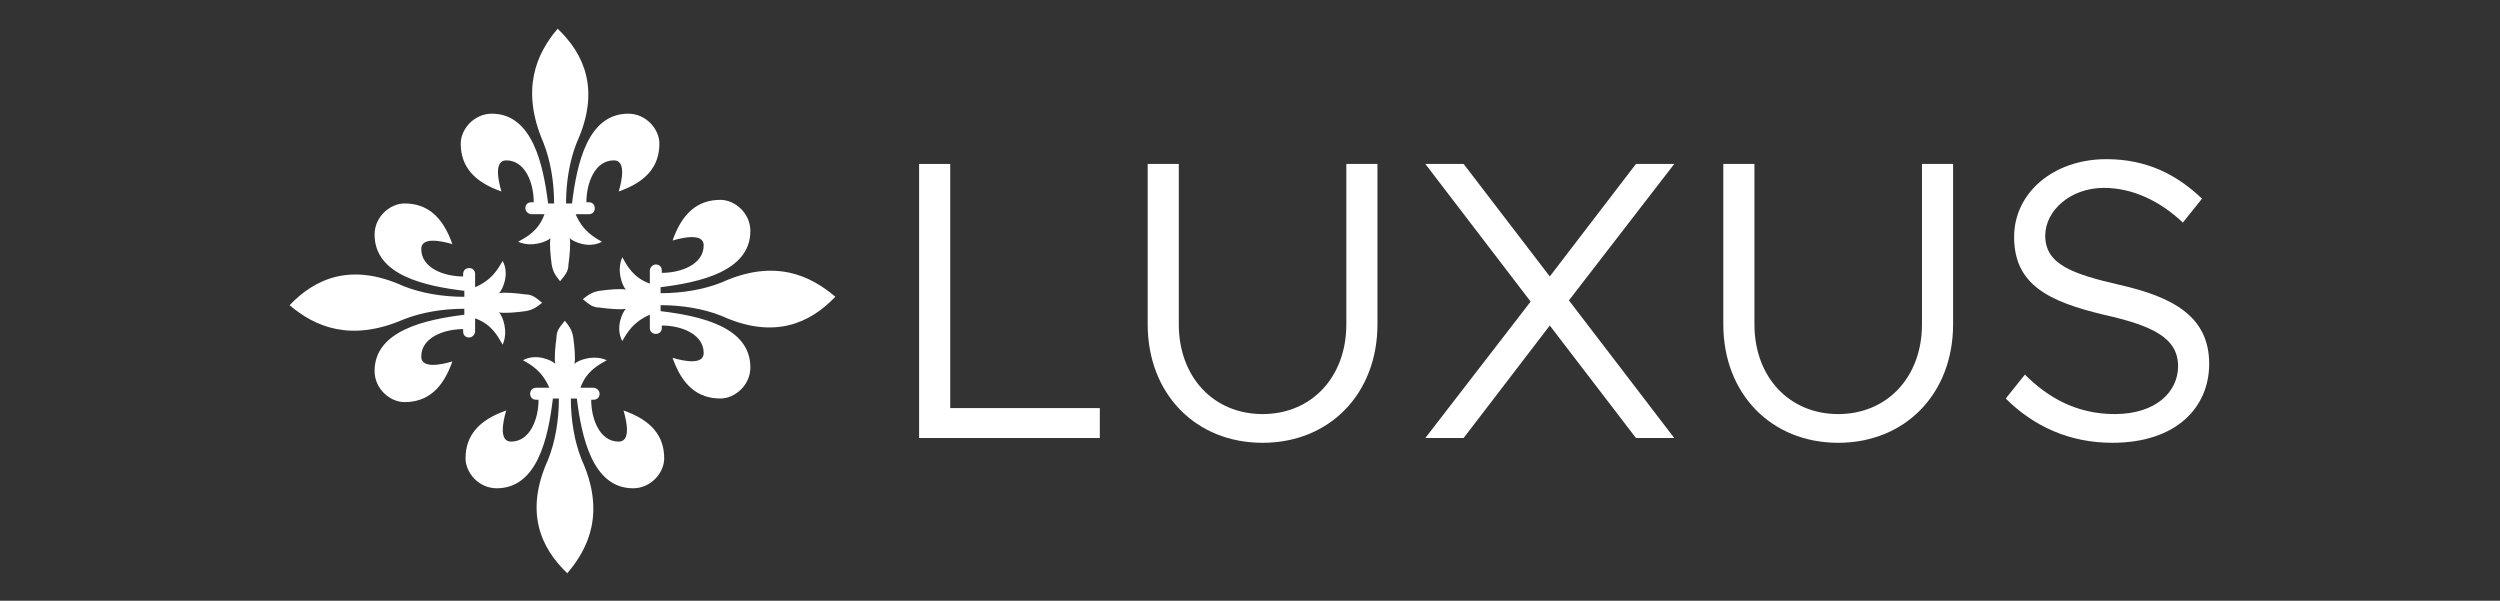
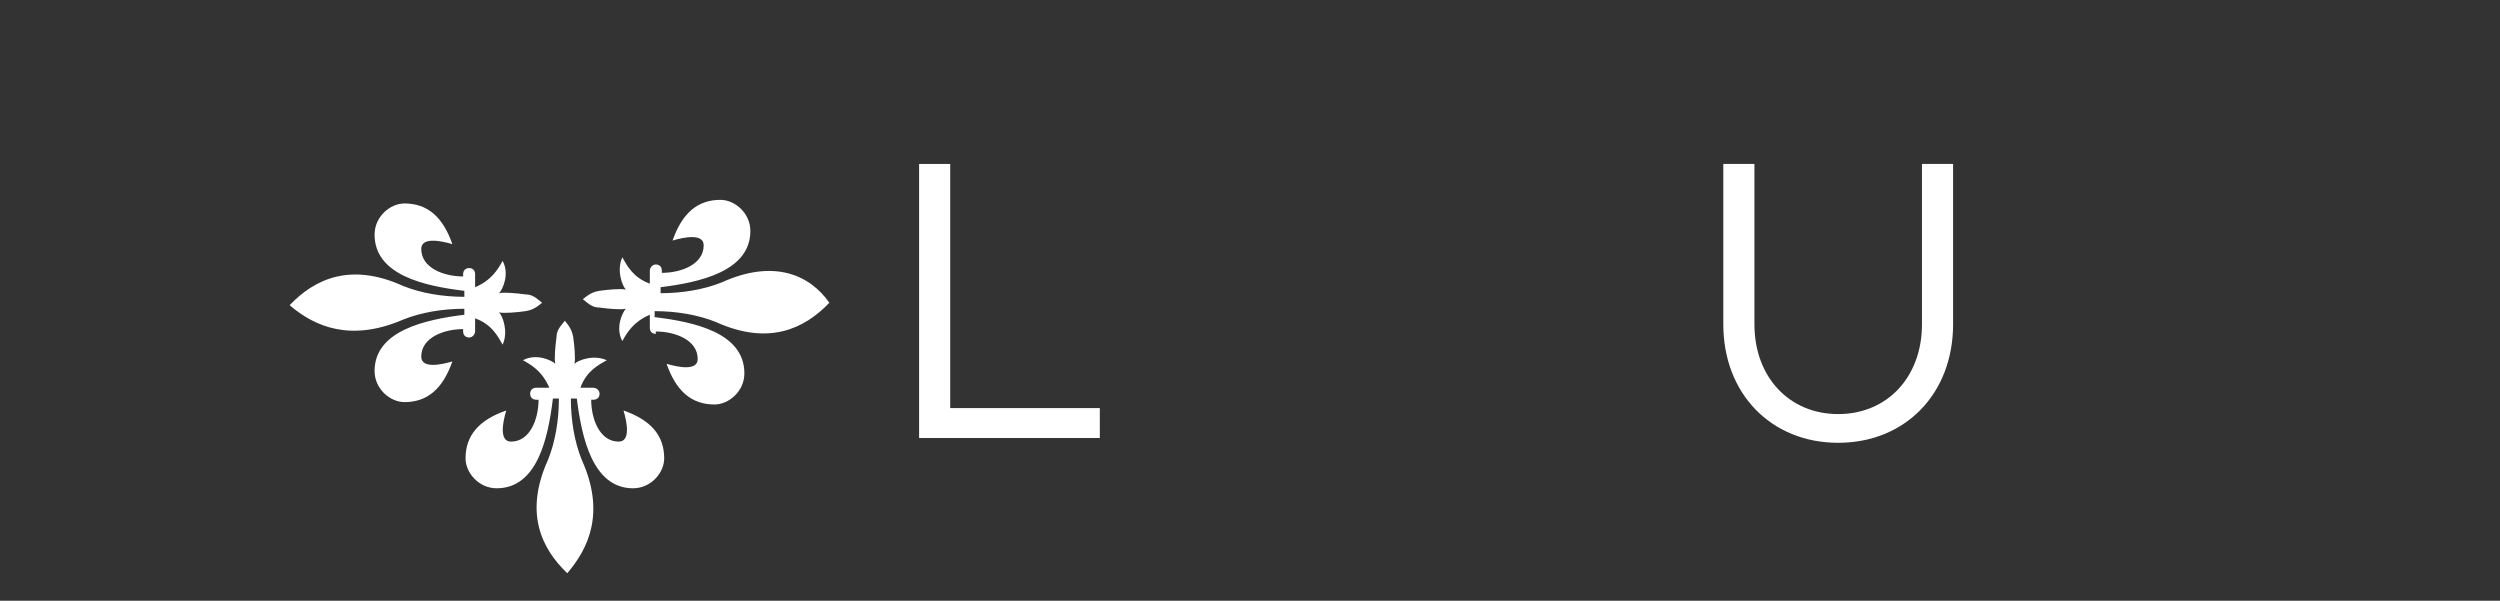
<svg xmlns="http://www.w3.org/2000/svg" version="1.1" id="Capa_1" x="0px" y="0px" viewBox="0 0 208.9 50.2" style="enable-background:new 0 0 208.9 50.2;" xml:space="preserve">
  <rect x="0" y="0" width="208.9" height="50.2" fill="#333333" stroke="none" />
  <style type="text/css">
	.st0{fill:#FFFFFF;}
</style>
  <g>
    <g>
      <g>
        <path class="st0" d="M91.9,34.1v2.5H76.8V13.7h2.6v20.4H91.9z" />
-         <path class="st0" d="M95.9,27.1V13.7h2.6v13.4c0,4.4,2.9,7.5,7,7.5c4.1,0,7-3.1,7-7.5V13.7h2.6v13.4c0,5.8-4,9.9-9.6,9.9     S95.9,32.9,95.9,27.1z" />
-         <path class="st0" d="M131.1,25.1l8.8,11.5h-3.2l-7.2-9.4l-7.2,9.4h-3.2l8.8-11.4l-8.8-11.5h3.2l7.2,9.4l7.2-9.4h3.2L131.1,25.1z" />
        <path class="st0" d="M144,27.1V13.7h2.6v13.4c0,4.4,2.9,7.5,7,7.5c4.1,0,7-3.1,7-7.5V13.7h2.6v13.4c0,5.8-4,9.9-9.6,9.9     C148,37,144,32.9,144,27.1z" />
-         <path class="st0" d="M167.6,33.3l1.6-2c1.9,1.9,4.3,3.3,7.5,3.3c3.5,0,5.3-1.9,5.3-4c0-2.4-2.2-3.4-6.2-4.3     c-4.6-1.1-7.5-2.5-7.5-6.5c0-3.7,3.3-6.5,7.7-6.5c3.4,0,5.9,1.3,8,3.3l-1.6,2c-1.9-1.8-4.2-2.9-6.6-2.9c-2.8,0-4.9,1.9-4.9,4     c0,2.4,2.3,3.2,6.2,4.1c4.4,1,7.5,2.6,7.5,6.6c0,3.6-2.7,6.6-8.1,6.6C172.9,37,169.9,35.6,167.6,33.3z" />
      </g>
      <g>
        <g transform="translate(150,250)">
-           <path id="_x31__00000093892871476134524810000009060535110391616152_" class="st0" d="M-89.7-226.4c-1.5,0.6-3.3,0.9-5.1,0.9      v-0.5c3.2-0.4,7.5-1.3,7.5-4.7c0-1.5-1.3-2.6-2.5-2.6c-1.9,0-3.2,1.1-4,3.4c1-0.3,2.6-0.6,2.6,0.4c0,1.6-1.9,2.3-3.5,2.3v-0.2      c0-0.3-0.2-0.5-0.5-0.5c-0.3,0-0.5,0.3-0.5,0.5v1.1c-1.4-0.5-1.9-1.5-2.3-2.2c-0.5,1.1,0,2.4,0.3,2.7c-0.4-0.1-1.5,0-2.2,0.1      c-0.6,0.1-0.9,0.3-1.4,0.7c0.5,0.4,0.8,0.7,1.4,0.7c0.7,0.1,1.8,0.2,2.2,0.1c-0.3,0.3-0.9,1.6-0.3,2.7c0.4-0.7,0.9-1.6,2.3-2.2      v1.1c0,0.3,0.2,0.5,0.5,0.5c0.3,0,0.5-0.2,0.5-0.5v-0.2c1.6,0,3.5,0.7,3.5,2.3c0,1-1.6,0.7-2.6,0.4c0.8,2.3,2.1,3.4,4,3.4      c1.2,0,2.5-1.1,2.5-2.6c0-3.4-4.2-4.3-7.5-4.7v-0.5c1.8,0,3.6,0.3,5.1,0.9c4.4,2,7.4,0.6,9.5-1.6      C-82.3-227-85.3-228.4-89.7-226.4z" />
+           <path id="_x31__00000093892871476134524810000009060535110391616152_" class="st0" d="M-89.7-226.4c-1.5,0.6-3.3,0.9-5.1,0.9      v-0.5c3.2-0.4,7.5-1.3,7.5-4.7c0-1.5-1.3-2.6-2.5-2.6c-1.9,0-3.2,1.1-4,3.4c1-0.3,2.6-0.6,2.6,0.4c0,1.6-1.9,2.3-3.5,2.3v-0.2      c0-0.3-0.2-0.5-0.5-0.5c-0.3,0-0.5,0.3-0.5,0.5v1.1c-1.4-0.5-1.9-1.5-2.3-2.2c-0.5,1.1,0,2.4,0.3,2.7c-0.4-0.1-1.5,0-2.2,0.1      c-0.6,0.1-0.9,0.3-1.4,0.7c0.5,0.4,0.8,0.7,1.4,0.7c0.7,0.1,1.8,0.2,2.2,0.1c-0.3,0.3-0.9,1.6-0.3,2.7c0.4-0.7,0.9-1.6,2.3-2.2      v1.1c0,0.3,0.2,0.5,0.5,0.5v-0.2c1.6,0,3.5,0.7,3.5,2.3c0,1-1.6,0.7-2.6,0.4c0.8,2.3,2.1,3.4,4,3.4      c1.2,0,2.5-1.1,2.5-2.6c0-3.4-4.2-4.3-7.5-4.7v-0.5c1.8,0,3.6,0.3,5.1,0.9c4.4,2,7.4,0.6,9.5-1.6      C-82.3-227-85.3-228.4-89.7-226.4z" />
        </g>
        <g transform="translate(150,250)">
          <path id="_x31__00000124150440964481417080000010435949878696645797_" class="st0" d="M-101.4-211.6c-0.6-1.5-0.9-3.3-0.9-5.1      h0.5c0.4,3.2,1.3,7.5,4.7,7.5c1.5,0,2.6-1.3,2.6-2.5c0-1.9-1.1-3.2-3.4-4c0.3,1,0.6,2.6-0.4,2.6c-1.6,0-2.3-1.9-2.3-3.5h0.2      c0.3,0,0.5-0.2,0.5-0.5s-0.3-0.5-0.5-0.5h-1.1c0.5-1.4,1.5-1.9,2.2-2.3c-1.1-0.5-2.4,0-2.7,0.3c0.1-0.4,0-1.5-0.1-2.2      c-0.1-0.6-0.3-0.9-0.7-1.4c-0.4,0.5-0.7,0.8-0.7,1.4c-0.1,0.7-0.2,1.8-0.1,2.2c-0.3-0.3-1.6-0.9-2.7-0.3      c0.7,0.4,1.6,0.9,2.2,2.3h-1.1c-0.3,0-0.5,0.2-0.5,0.5c0,0.3,0.2,0.5,0.5,0.5h0.2c0,1.6-0.7,3.5-2.3,3.5c-1,0-0.7-1.6-0.4-2.6      c-2.3,0.8-3.4,2.1-3.4,4c0,1.2,1.1,2.5,2.6,2.5c3.4,0,4.3-4.2,4.7-7.5h0.5c0,1.8-0.3,3.6-0.9,5.1c-2,4.4-0.6,7.4,1.6,9.5      C-100.8-204.2-99.4-207.2-101.4-211.6z" />
        </g>
        <g transform="translate(150,250)">
          <path id="_x31__00000000900897686205317550000018434972161724925348_" class="st0" d="M-116.3-223.3c1.5-0.6,3.3-0.9,5.1-0.9      v0.5c-3.2,0.4-7.5,1.3-7.5,4.7c0,1.5,1.3,2.6,2.5,2.6c1.9,0,3.2-1.1,4-3.4c-1,0.3-2.6,0.6-2.6-0.4c0-1.6,1.9-2.3,3.5-2.3v0.2      c0,0.3,0.2,0.5,0.5,0.5c0.3,0,0.5-0.3,0.5-0.5v-1.1c1.4,0.5,1.9,1.5,2.3,2.2c0.5-1.1,0-2.4-0.3-2.7c0.4,0.1,1.5,0,2.2-0.1      c0.6-0.1,0.9-0.3,1.4-0.7c-0.5-0.4-0.8-0.7-1.4-0.7c-0.7-0.1-1.8-0.2-2.2-0.1c0.3-0.3,0.9-1.6,0.3-2.7c-0.4,0.7-0.9,1.6-2.3,2.2      v-1.1c0-0.3-0.2-0.5-0.5-0.5c-0.3,0-0.5,0.2-0.5,0.5v0.2c-1.6,0-3.5-0.7-3.5-2.3c0-1,1.6-0.7,2.6-0.4c-0.8-2.3-2.1-3.4-4-3.4      c-1.2,0-2.5,1.1-2.5,2.6c0,3.4,4.2,4.3,7.5,4.7v0.5c-1.8,0-3.6-0.3-5.1-0.9c-4.4-2-7.4-0.6-9.5,1.6      C-123.7-222.7-120.7-221.4-116.3-223.3z" />
        </g>
        <g transform="translate(150,250)">
-           <path id="_x31__00000078724866132531548950000018098126033553061767_" class="st0" d="M-104.6-238.1c0.6,1.5,0.9,3.3,0.9,5.1      h-0.5c-0.4-3.2-1.3-7.5-4.7-7.5c-1.5,0-2.6,1.3-2.6,2.5c0,1.9,1.1,3.2,3.4,4c-0.3-1-0.6-2.6,0.4-2.6c1.6,0,2.3,1.9,2.3,3.5h-0.2      c-0.3,0-0.5,0.2-0.5,0.5s0.3,0.5,0.5,0.5h1.1c-0.5,1.4-1.5,1.9-2.2,2.3c1.1,0.5,2.4,0,2.7-0.3c-0.1,0.4,0,1.5,0.1,2.2      c0.1,0.6,0.3,0.9,0.7,1.4c0.4-0.5,0.7-0.8,0.7-1.4c0.1-0.7,0.2-1.8,0.1-2.2c0.3,0.3,1.6,0.9,2.7,0.3c-0.7-0.4-1.6-0.9-2.2-2.3      h1.1c0.3,0,0.5-0.2,0.5-0.5c0-0.3-0.2-0.5-0.5-0.5h-0.2c0-1.6,0.7-3.5,2.3-3.5c1,0,0.7,1.6,0.4,2.6c2.3-0.8,3.4-2.1,3.4-4      c0-1.2-1.1-2.5-2.6-2.5c-3.4,0-4.3,4.2-4.7,7.5h-0.5c0-1.8,0.3-3.6,0.9-5.1c2-4.4,0.6-7.4-1.6-9.5      C-105.2-245.5-106.5-242.5-104.6-238.1z" />
-         </g>
+           </g>
      </g>
    </g>
  </g>
</svg>